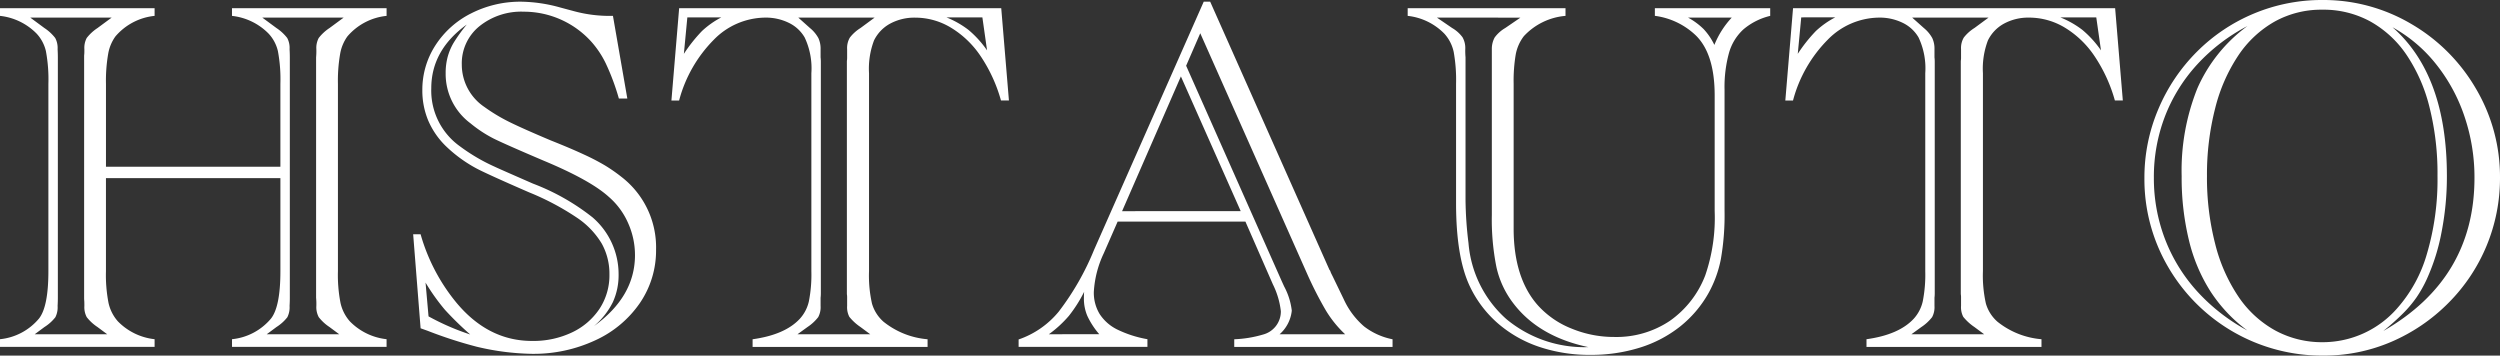
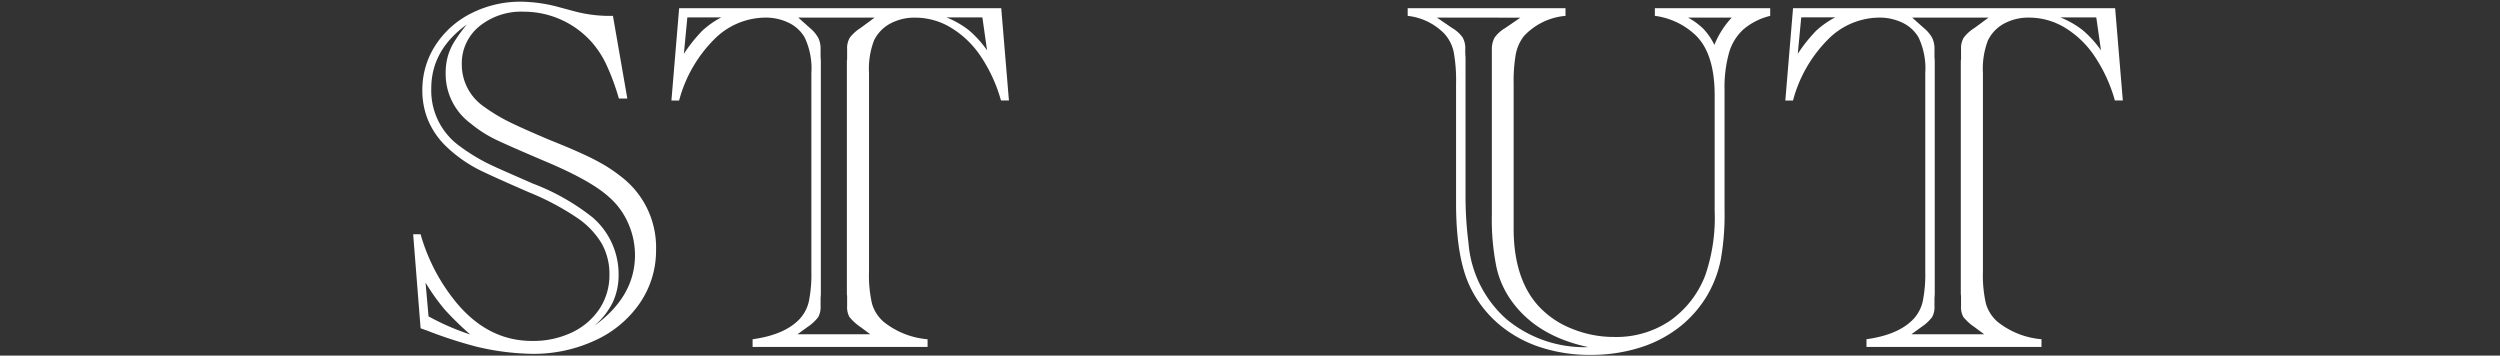
<svg xmlns="http://www.w3.org/2000/svg" id="logo" width="313.082" height="44.53" viewBox="0 0 313.082 44.53">
  <rect x="0" y="0" width="313.082" height="44.53" fill="#333333" stroke="none" />
  <defs>
    <clipPath id="clip-path">
      <rect id="長方形_319" data-name="長方形 319" width="313.082" height="44.53" fill="none" />
    </clipPath>
  </defs>
  <g id="グループ_426" data-name="グループ 426" transform="translate(0 0)" clip-path="url(#clip-path)">
-     <path id="パス_33" data-name="パス 33" d="M0,43.384v-.963a7.309,7.309,0,0,0,4.878-2.58Q6.06,38.351,6.06,33.907V10.444a19.217,19.217,0,0,0-.311-4.1A4.812,4.812,0,0,0,4.6,4.167,7.576,7.576,0,0,0,0,1.93V.967H19.36V1.93a7.435,7.435,0,0,0-4.91,2.58,5.247,5.247,0,0,0-.9,2.16,19.745,19.745,0,0,0-.279,3.775v10.38H35.114V10.444a19.146,19.146,0,0,0-.311-4.1,4.792,4.792,0,0,0-1.15-2.175,7.573,7.573,0,0,0-4.6-2.237V.967h19.36V1.93A7.44,7.44,0,0,0,43.5,4.51a5.261,5.261,0,0,0-.9,2.16,19.644,19.644,0,0,0-.28,3.775V33.907a18.241,18.241,0,0,0,.327,3.992,5.158,5.158,0,0,0,1.165,2.285,7.564,7.564,0,0,0,4.6,2.237v.963H29.055v-.963a7.309,7.309,0,0,0,4.879-2.58q1.181-1.491,1.181-5.935V22.253H13.269V33.907a18.254,18.254,0,0,0,.326,3.992,5.159,5.159,0,0,0,1.166,2.285,7.561,7.561,0,0,0,4.6,2.237v.963ZM4.35,41.8h9.074l-1.211-.9a5.654,5.654,0,0,1-1.352-1.242,2.66,2.66,0,0,1-.295-1.4q0-.5-.016-.668c-.011-.113-.015-.232-.015-.357V7.12c0-.125,0-.249.015-.373s.016-.342.016-.652a2.653,2.653,0,0,1,.295-1.4,5.652,5.652,0,0,1,1.352-1.243l1.77-1.306H3.791L5.562,3.453A5.642,5.642,0,0,1,6.914,4.7a2.642,2.642,0,0,1,.3,1.4c.02.352.031.695.031,1.026V37.231q0,.5-.031,1.026a2.755,2.755,0,0,1-.28,1.414A5.417,5.417,0,0,1,5.562,40.9Zm29.056,0H42.48l-1.212-.9a5.643,5.643,0,0,1-1.351-1.242,2.648,2.648,0,0,1-.3-1.4,8.2,8.2,0,0,0-.031-1.026V7.12a8.707,8.707,0,0,0,.031-1.026,2.642,2.642,0,0,1,.3-1.4,5.642,5.642,0,0,1,1.351-1.243l1.771-1.306H32.847l1.771,1.306A5.663,5.663,0,0,1,35.969,4.7a2.643,2.643,0,0,1,.295,1.4c.021.352.032.695.032,1.026V37.231q0,.5-.032,1.026a2.768,2.768,0,0,1-.279,1.414A5.437,5.437,0,0,1,34.618,40.9Z" transform="translate(0 0.058)" fill="#fff" />
    <path id="パス_34" data-name="パス 34" d="M73.8,1.976l1.8,10.348H74.541a28.552,28.552,0,0,0-1.647-4.412,11.811,11.811,0,0,0-1.8-2.7,11.4,11.4,0,0,0-8.453-3.76A8.336,8.336,0,0,0,57.046,3.3a5.971,5.971,0,0,0-2.175,4.77A6.393,6.393,0,0,0,57.7,13.381a21.843,21.843,0,0,0,3.123,1.88q1.663.824,5.2,2.316,2.425.963,4.1,1.741a28.162,28.162,0,0,1,2.7,1.4,20.48,20.48,0,0,1,2.051,1.43A11.133,11.133,0,0,1,79.2,31.249a11.65,11.65,0,0,1-2.02,6.68,13.629,13.629,0,0,1-5.594,4.678A18.273,18.273,0,0,1,63.665,44.3a31.773,31.773,0,0,1-6.961-.9,54.385,54.385,0,0,1-6.121-1.989l-.871-.311L48.78,29.322h.931a23.566,23.566,0,0,0,4.414,8.483q4.008,4.88,9.54,4.879a11.273,11.273,0,0,0,5.018-1.072,8.487,8.487,0,0,0,3.435-2.952,7.627,7.627,0,0,0,1.242-4.3,7.791,7.791,0,0,0-.963-3.868,10.273,10.273,0,0,0-3.139-3.263,32.865,32.865,0,0,0-5.966-3.155q-5.5-2.393-6.681-3.045a17.2,17.2,0,0,1-3.76-2.766,9.891,9.891,0,0,1-2.206-3.231A9.725,9.725,0,0,1,49.93,11.3a10.215,10.215,0,0,1,1.631-5.625,11.348,11.348,0,0,1,4.474-4.008A13.572,13.572,0,0,1,62.328.2,18.935,18.935,0,0,1,67.176.92l1.865.5a17.1,17.1,0,0,0,4.444.559ZM50.706,39.608a30.3,30.3,0,0,0,5.221,2.269A40.223,40.223,0,0,1,52.772,38.8a25.875,25.875,0,0,1-2.44-3.419ZM71.433,40.82q5.128-3.7,5.127-8.888a9.825,9.825,0,0,0-.855-3.994,9.224,9.224,0,0,0-2.439-3.309q-2.3-2.081-8.111-4.506-4.816-2.051-6.261-2.765a15.832,15.832,0,0,1-2.937-1.927A7.709,7.709,0,0,1,52.85,9.154,7.773,7.773,0,0,1,53.1,7.12a7.294,7.294,0,0,1,.746-1.771,20.049,20.049,0,0,1,1.647-2.285q-4.444,3.2-4.444,7.987a8.572,8.572,0,0,0,3.605,7.271A23.058,23.058,0,0,0,59,20.869q.312.158,4.786,2.114a27.993,27.993,0,0,1,7.458,4.226,9.383,9.383,0,0,1,3.263,7.116,8.131,8.131,0,0,1-.73,3.527,9.437,9.437,0,0,1-2.346,2.968" transform="translate(2.961 0.012)" fill="#fff" />
    <path id="パス_35" data-name="パス 35" d="M120.576.967l.963,11.559h-.995A19.189,19.189,0,0,0,118.013,7a11.89,11.89,0,0,0-3.729-3.589,8.635,8.635,0,0,0-4.459-1.259,6.391,6.391,0,0,0-3.185.762,4.775,4.775,0,0,0-2,2.1,9.975,9.975,0,0,0-.622,4.1v24.8a15.94,15.94,0,0,0,.373,4.055,4.816,4.816,0,0,0,1.43,2.253,10.139,10.139,0,0,0,5.53,2.206v.963H89.438v-.963q4.04-.56,5.9-2.548a4.807,4.807,0,0,0,1.149-2.206,17.224,17.224,0,0,0,.311-3.76V9.109a9.036,9.036,0,0,0-.839-4.475,4.584,4.584,0,0,0-1.957-1.818,6.528,6.528,0,0,0-3.015-.668,9.1,9.1,0,0,0-6.417,2.781,16.94,16.94,0,0,0-4.335,7.6h-.963L80.24.967Zm-39.31,1.15-.435,4.568A19.211,19.211,0,0,1,83.1,3.826a11.018,11.018,0,0,1,2.424-1.709ZM95.063,41.8h9.105l-1.212-.9a6.383,6.383,0,0,1-1.4-1.275,2.589,2.589,0,0,1-.28-1.367V37.231a2.645,2.645,0,0,0-.015-.342,1.1,1.1,0,0,1-.016-.187V7.648a1.11,1.11,0,0,1,.016-.187,2.633,2.633,0,0,0,.015-.342V6.094a2.6,2.6,0,0,1,.342-1.445,5.1,5.1,0,0,1,1.336-1.2l1.771-1.306H95.157l1.461,1.306a4.32,4.32,0,0,1,1.056,1.258,3.135,3.135,0,0,1,.279,1.383V7.12a4.691,4.691,0,0,1,.032.528V36.7a4.662,4.662,0,0,1-.032.528v1.026a2.65,2.65,0,0,1-.295,1.4A5.642,5.642,0,0,1,96.306,40.9ZM118.214,2.117h-4.506a11.635,11.635,0,0,1,2.765,1.569A12.893,12.893,0,0,1,118.8,6.249Z" transform="translate(4.812 0.058)" fill="#fff" />
-     <path id="パス_36" data-name="パス 36" d="M148.666,27.737h-16l-1.741,3.978a12.967,12.967,0,0,0-1.242,4.817,5.134,5.134,0,0,0,.73,2.782,5.533,5.533,0,0,0,2.176,1.926,14.135,14.135,0,0,0,3.807,1.227v.963H120.264V42.5a11.2,11.2,0,0,0,5.018-3.48,33.4,33.4,0,0,0,4.428-7.738L143.446.2h.808L159.2,33.8a.288.288,0,0,1,.108.171,2.224,2.224,0,0,0,.124.3c.052.1.109.217.171.342l1.368,2.828a9.934,9.934,0,0,0,2.548,3.419,8.483,8.483,0,0,0,3.574,1.615v.963H147.268v-.963a14.54,14.54,0,0,0,3.6-.59,2.986,2.986,0,0,0,2.237-2.921,10.076,10.076,0,0,0-.994-3.356Zm-18.3,14.108a9.824,9.824,0,0,1-1.491-2.284,5.465,5.465,0,0,1-.435-2.191c0-.352.01-.631.031-.839a17.178,17.178,0,0,1-1.9,3,14.314,14.314,0,0,1-2.517,2.314Zm17.713-15.413L140.587,9.559l-7.365,16.874Zm-6.836-18.21L153.2,35.164l.311.684a8.454,8.454,0,0,1,.963,3.045,4.568,4.568,0,0,1-1.522,2.952h8.2a13.97,13.97,0,0,1-2.424-3,47.018,47.018,0,0,1-2.393-4.707L143.011,4.152Z" transform="translate(7.3 0.012)" fill="#fff" />
    <path id="パス_37" data-name="パス 37" d="M185.965.967V1.93a8.022,8.022,0,0,0-5.221,2.548,5.4,5.4,0,0,0-1.01,2.269,19.778,19.778,0,0,0-.264,3.7V28.686q.032,6.153,3.076,9.54a11.262,11.262,0,0,0,4.2,2.874,13.919,13.919,0,0,0,5.313,1.041,12,12,0,0,0,6.976-2.02,12.327,12.327,0,0,0,4.428-5.687,22.184,22.184,0,0,0,1.182-8.079V11.9q0-5.282-2.425-7.582a9.133,9.133,0,0,0-5.065-2.393V.967H211.6V1.93a8.1,8.1,0,0,0-3.34,1.678,6.305,6.305,0,0,0-1.818,2.952,16,16,0,0,0-.56,4.6V26.324a31.861,31.861,0,0,1-.466,6.091,14.446,14.446,0,0,1-1.523,4.2,14.278,14.278,0,0,1-3.588,4.227,15.553,15.553,0,0,1-5.05,2.641,20.377,20.377,0,0,1-6.153.9,19.71,19.71,0,0,1-6.448-1.01,15.4,15.4,0,0,1-5.143-2.921A14.2,14.2,0,0,1,174,35.833q-1.741-3.636-1.741-10.441V10.444a19.881,19.881,0,0,0-.295-3.992A4.967,4.967,0,0,0,170.8,4.167a7.567,7.567,0,0,0-4.6-2.237V.967Zm-16.1,1.181,1.9,1.3a4.282,4.282,0,0,1,1.306,1.166,2.756,2.756,0,0,1,.342,1.476,8.931,8.931,0,0,0,.031,1.025v17.9a47.29,47.29,0,0,0,.373,5.377,14.26,14.26,0,0,0,4.739,9.509,15.258,15.258,0,0,0,10.27,3.511q-6.307-1.335-9.477-5.593a11.492,11.492,0,0,1-2.035-4.428,30.2,30.2,0,0,1-.575-6.541V6.094a2.963,2.963,0,0,1,.357-1.461,4.388,4.388,0,0,1,1.321-1.182l1.9-1.3Zm36.918,0h-5.469a8.682,8.682,0,0,1,1.942,1.43,7.8,7.8,0,0,1,1.351,1.989,10.989,10.989,0,0,1,2.175-3.419" transform="translate(10.088 0.058)" fill="#fff" />
    <path id="パス_38" data-name="パス 38" d="M252.09.967l.963,11.559h-.995A19.189,19.189,0,0,0,249.527,7,11.89,11.89,0,0,0,245.8,3.407a8.635,8.635,0,0,0-4.459-1.259,6.391,6.391,0,0,0-3.185.762,4.775,4.775,0,0,0-2,2.1,9.975,9.975,0,0,0-.622,4.1v24.8a15.94,15.94,0,0,0,.373,4.055,4.816,4.816,0,0,0,1.43,2.253,10.139,10.139,0,0,0,5.53,2.206v.963H220.952v-.963q4.04-.56,5.9-2.548a4.806,4.806,0,0,0,1.149-2.206,17.224,17.224,0,0,0,.311-3.76V9.109a9.036,9.036,0,0,0-.839-4.475,4.584,4.584,0,0,0-1.957-1.818,6.528,6.528,0,0,0-3.014-.668,9.1,9.1,0,0,0-6.417,2.781,16.94,16.94,0,0,0-4.335,7.6h-.963L211.754.967Zm-39.31,1.15-.435,4.568a19.209,19.209,0,0,1,2.269-2.86,11.017,11.017,0,0,1,2.424-1.709Zm13.8,39.683h9.105l-1.212-.9a6.383,6.383,0,0,1-1.4-1.275,2.589,2.589,0,0,1-.28-1.367V37.231a2.639,2.639,0,0,0-.015-.342,1.1,1.1,0,0,1-.016-.187V7.648a1.111,1.111,0,0,1,.016-.187,2.627,2.627,0,0,0,.015-.342V6.094a2.6,2.6,0,0,1,.342-1.445,5.1,5.1,0,0,1,1.336-1.2l1.771-1.306h-9.571l1.461,1.306a4.32,4.32,0,0,1,1.056,1.258,3.135,3.135,0,0,1,.279,1.383V7.12a4.691,4.691,0,0,1,.032.528V36.7a4.662,4.662,0,0,1-.032.528v1.026a2.649,2.649,0,0,1-.295,1.4A5.641,5.641,0,0,1,227.82,40.9ZM249.728,2.117h-4.506a11.634,11.634,0,0,1,2.765,1.569,12.893,12.893,0,0,1,2.331,2.564Z" transform="translate(12.794 0.058)" fill="#fff" />
-     <path id="パス_39" data-name="パス 39" d="M253.184,22.281a21.832,21.832,0,0,1,1.74-8.608,22.511,22.511,0,0,1,4.833-7.194A22.094,22.094,0,0,1,275.465,0a21.635,21.635,0,0,1,11.14,3,22.366,22.366,0,0,1,8.11,8.127,21.7,21.7,0,0,1,3,11.155,22.087,22.087,0,0,1-6.495,15.693,22.62,22.62,0,0,1-7.116,4.833,21.388,21.388,0,0,1-8.545,1.725,22.3,22.3,0,0,1-19.392-11.079,21.766,21.766,0,0,1-2.983-11.171m12.9,19.112A18.776,18.776,0,0,1,261.5,36.56a20.971,20.971,0,0,1-2.734-6.448,33.111,33.111,0,0,1-.918-8.049,27.624,27.624,0,0,1,1.974-11.016,19.29,19.29,0,0,1,6.261-7.784,22.969,22.969,0,0,0-6.324,4.848,20.543,20.543,0,0,0-4.008,6.479,21.124,21.124,0,0,0-1.383,7.66,21.286,21.286,0,0,0,1.383,7.66,20.837,20.837,0,0,0,4.008,6.541,23.692,23.692,0,0,0,6.324,4.941m-5.065-19.329a33.244,33.244,0,0,0,1.025,8.468,20.859,20.859,0,0,0,2.937,6.651,13.35,13.35,0,0,0,4.6,4.211,12.256,12.256,0,0,0,5.951,1.461,12.38,12.38,0,0,0,9.292-4.227,17.579,17.579,0,0,0,3.744-6.852,32.789,32.789,0,0,0,1.321-9.741,34.093,34.093,0,0,0-1.01-8.639,20.484,20.484,0,0,0-2.889-6.556,13.33,13.33,0,0,0-4.538-4.164,12.206,12.206,0,0,0-5.981-1.461,12.053,12.053,0,0,0-5.952,1.475,13.468,13.468,0,0,0-4.553,4.227,21.086,21.086,0,0,0-2.921,6.65,33.4,33.4,0,0,0-1.025,8.5m22.125,19.36q11.373-6.557,11.374-19.142a23.714,23.714,0,0,0-1.259-7.722A21.374,21.374,0,0,0,289.681,8a18.163,18.163,0,0,0-5.422-4.583q6.8,5.966,6.805,18.582a36.293,36.293,0,0,1-.668,7.07,25.584,25.584,0,0,1-1.849,5.889,15.409,15.409,0,0,1-1.275,2.269,14.933,14.933,0,0,1-1.678,2,29.579,29.579,0,0,1-2.454,2.19" transform="translate(15.367 0)" fill="#fff" />
  </g>
</svg>